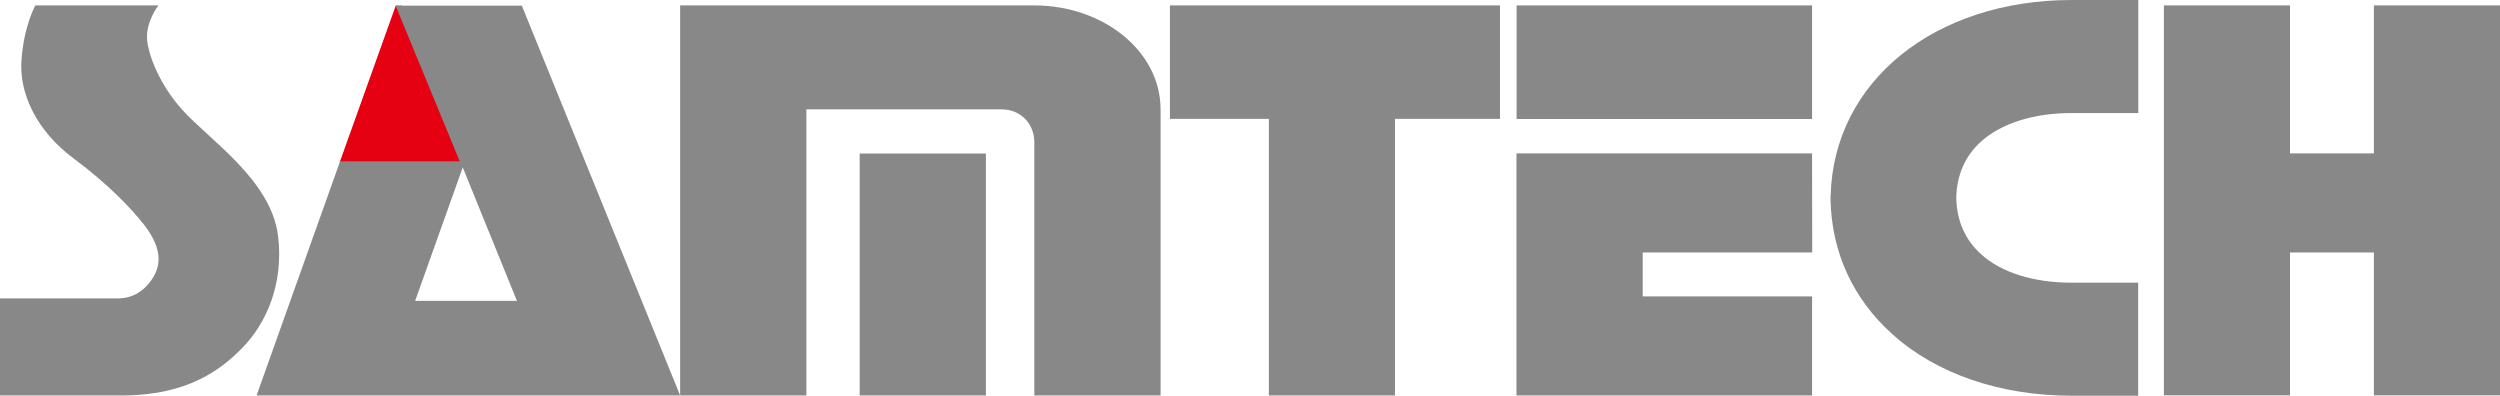
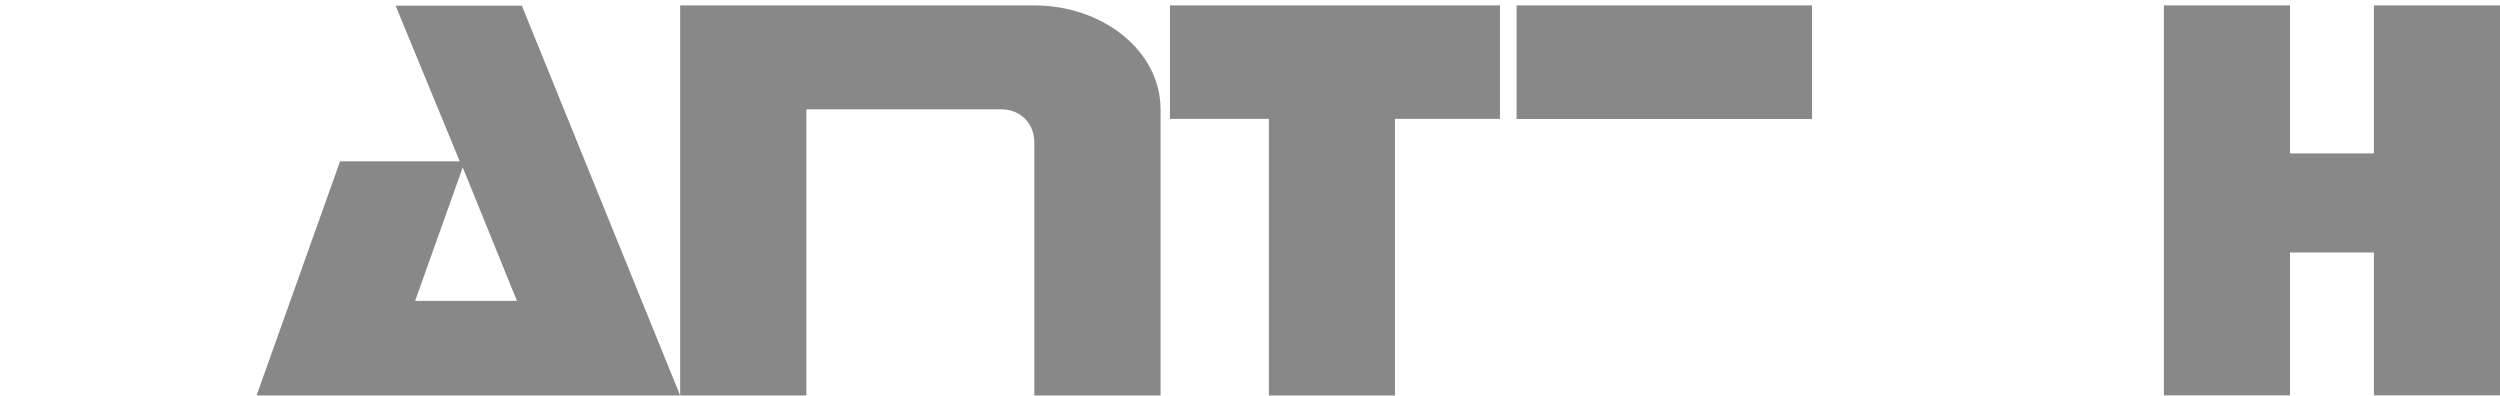
<svg xmlns="http://www.w3.org/2000/svg" id="_レイヤー_2" viewBox="0 0 189.52 30">
  <defs>
    <style>.cls-1{fill:#e50012;}.cls-2{fill:#888;}</style>
  </defs>
  <g id="_ヘッダー">
    <g>
      <polygon class="cls-2" points="113.71 .41 88.69 .41 88.69 9.01 96.19 9.01 96.19 29.98 105.75 29.98 105.75 9.01 113.71 9.01 113.71 .41" />
      <rect class="cls-2" x="114.97" y=".41" width="22.4" height="8.61" />
-       <polygon class="cls-2" points="137.38 19.14 137.37 11.63 114.96 11.63 114.96 29.98 137.37 29.98 137.37 22.47 124.53 22.47 124.53 19.14 137.38 19.14" />
      <polygon class="cls-2" points="179.96 .41 179.96 11.63 173.6 11.63 173.6 .41 164.04 .41 164.04 29.97 173.6 29.97 173.6 19.14 179.96 19.14 179.96 29.97 189.52 29.97 189.52 .41 179.96 .41" />
-       <rect class="cls-2" x="65.17" y="11.64" width="9.57" height="18.34" />
      <path class="cls-2" d="M87.98,8.29c0-4.43-4.37-7.88-9.57-7.88-2.93,0-26.85,0-26.85,0V29.98h9.57V8.29h14.79c1.5,0,2.49,1.14,2.49,2.48V29.98h9.57V8.29Z" />
-       <path class="cls-2" d="M157.07,8.57h5.03V0h-5.03c-10.45,0-18.07,6.21-18.29,14.81h-.01c0,.07,0,.13,0,.2,0,.06,0,.12,0,.18h0c.1,3.97,1.71,7.47,4.68,10.14,3.34,3.01,8.18,4.67,13.61,4.67h5.03v-8.57h-5.03c-2.89,0-5.34-.76-6.88-2.16-1.21-1.09-1.84-2.53-1.88-4.27,.04-1.74,.67-3.18,1.88-4.27,1.55-1.39,3.99-2.16,6.88-2.16" />
-       <path class="cls-2" d="M0,29.98v-7.36s8.94,0,8.94,0c1.31,0,2.08-.76,2.49-1.32,.57-.79,1.18-2.12-.53-4.29-.92-1.17-2.67-3.03-5.32-5C2.79,9.94,1.43,7.1,1.63,4.52,1.82,1.93,2.68,.41,2.68,.41H12.01s-1.01,1.27-.85,2.7c.12,1.06,.87,3.2,2.61,5.16,2.05,2.31,6.78,5.34,7.31,9.62,.44,3.62-.89,6.61-2.68,8.45-1.54,1.58-4.06,3.64-9.16,3.64H0Z" />
-       <polygon class="cls-1" points="35.59 12.64 30.46 .43 30 .43 25.78 12.22 25.78 12.22 25.78 12.64 35.59 12.64" />
      <path class="cls-2" d="M51.56,29.98L39.56,.43h-9.57l4.86,11.8h-9.07l-6.33,17.75H51.56ZM35.08,12.69l4.11,10.12h-7.72l3.61-10.12Z" />
    </g>
  </g>
</svg>